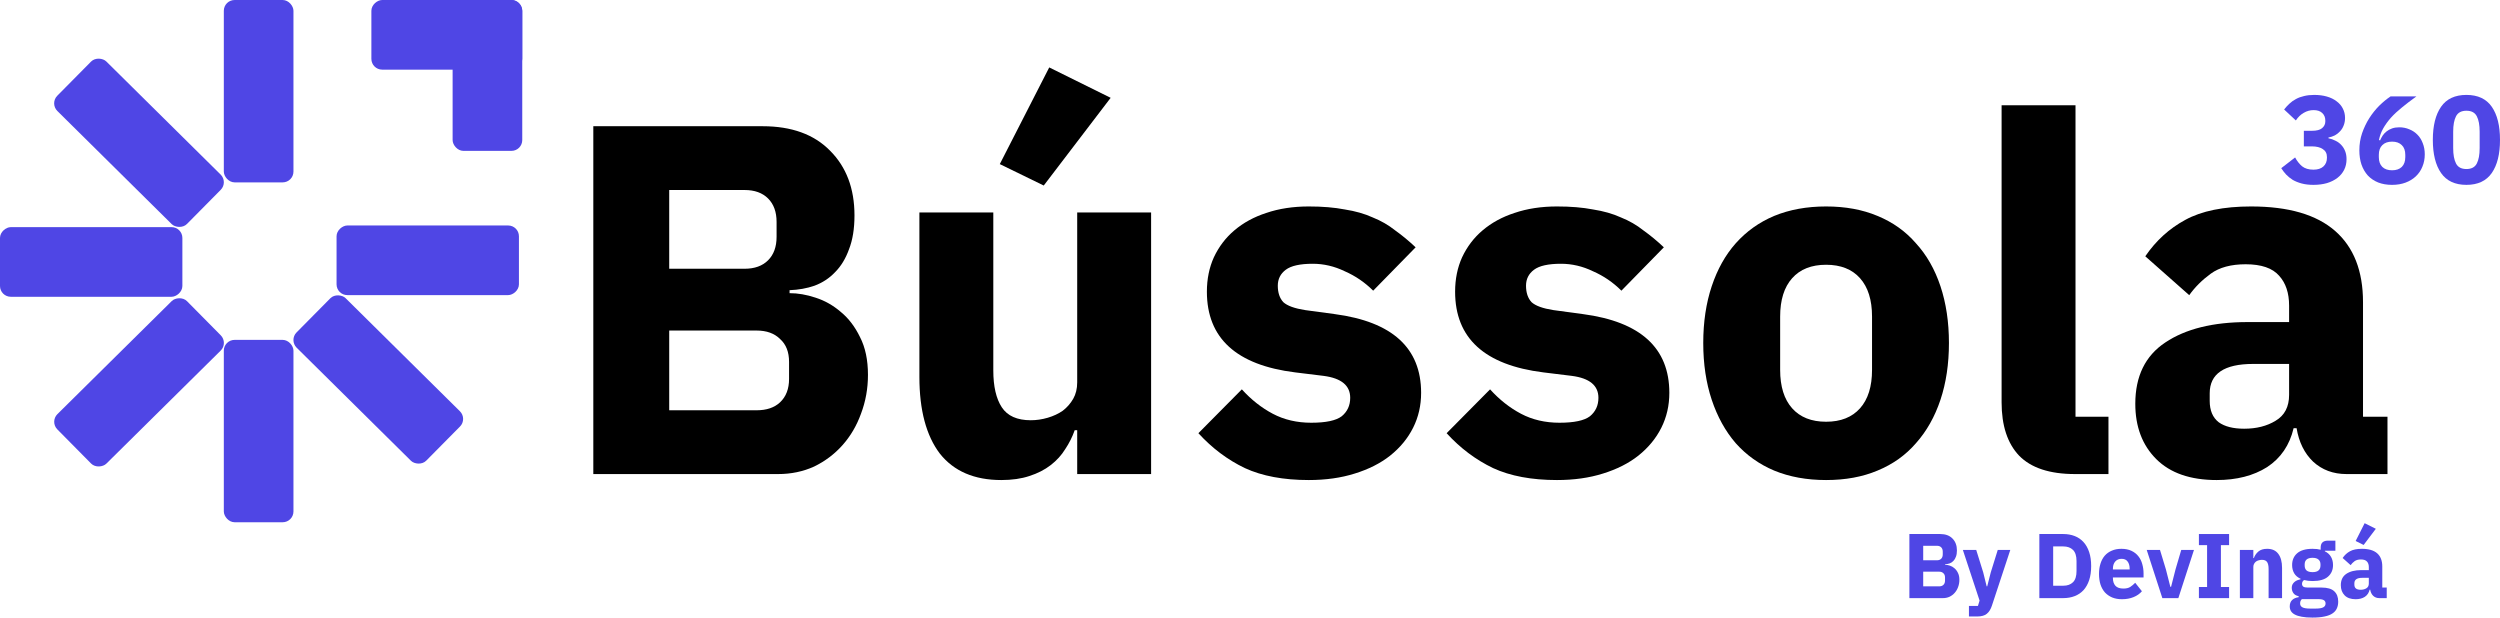
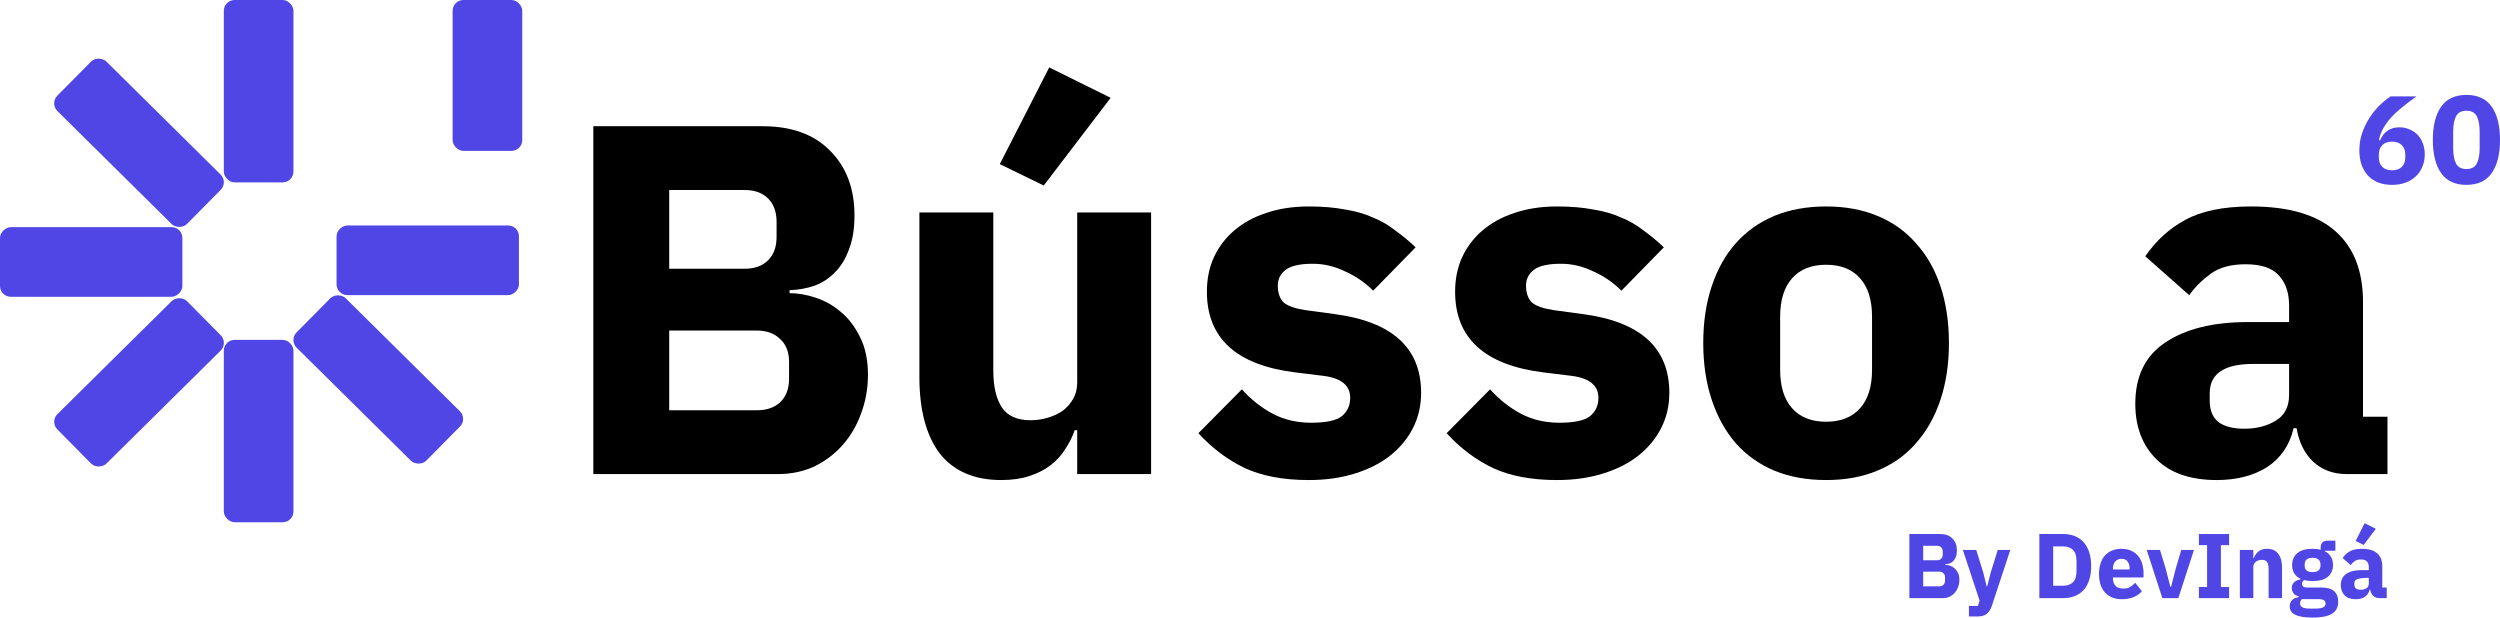
<svg xmlns="http://www.w3.org/2000/svg" width="927" height="229" viewBox="0 0 927 229" fill="none">
  <path d="M708 198.018H719.427C721.382 198.018 722.899 198.574 723.977 199.686C725.078 200.798 725.629 202.273 725.629 204.112C725.629 205.02 725.505 205.792 725.258 206.427C725.034 207.063 724.719 207.585 724.314 207.993C723.932 208.402 723.472 208.708 722.932 208.912C722.416 209.094 721.854 209.196 721.247 209.219V209.423C721.809 209.423 722.393 209.525 723 209.73C723.629 209.934 724.202 210.263 724.719 210.717C725.236 211.148 725.663 211.716 726 212.419C726.359 213.123 726.539 213.985 726.539 215.007C726.539 215.937 726.382 216.823 726.067 217.662C725.775 218.48 725.359 219.195 724.82 219.807C724.281 220.42 723.64 220.908 722.899 221.271C722.157 221.612 721.348 221.782 720.472 221.782H708V198.018ZM713.124 217.424H719.022C719.696 217.424 720.225 217.243 720.607 216.879C721.011 216.494 721.213 215.96 721.213 215.279V214.122C721.213 213.441 721.011 212.919 720.607 212.555C720.225 212.17 719.696 211.977 719.022 211.977H713.124V217.424ZM713.124 207.755H718.213C718.888 207.755 719.416 207.562 719.798 207.176C720.18 206.79 720.371 206.257 720.371 205.576V204.554C720.371 203.874 720.18 203.34 719.798 202.954C719.416 202.568 718.888 202.375 718.213 202.375H713.124V207.755Z" fill="#4F46E5" />
  <path d="M740.77 203.908H745.421L738.612 224.54C738.163 225.924 737.523 226.946 736.691 227.604C735.882 228.262 734.714 228.591 733.186 228.591H730.084V224.676H733.421L734.028 222.701L727.826 203.908H732.781L735.377 212.249L736.657 217.424H736.86L738.174 212.249L740.77 203.908Z" fill="#4F46E5" />
  <path d="M756.191 198.018H765.056C766.607 198.018 768.022 198.267 769.303 198.767C770.584 199.266 771.674 200.015 772.573 201.014C773.472 201.99 774.168 203.227 774.663 204.725C775.157 206.2 775.404 207.925 775.404 209.9C775.404 211.875 775.157 213.611 774.663 215.109C774.168 216.584 773.472 217.821 772.573 218.82C771.674 219.796 770.584 220.534 769.303 221.033C768.022 221.532 766.607 221.782 765.056 221.782H756.191V198.018ZM765.056 217.186C766.584 217.186 767.787 216.755 768.663 215.892C769.539 215.03 769.977 213.645 769.977 211.738V208.061C769.977 206.155 769.539 204.77 768.663 203.908C767.787 203.045 766.584 202.614 765.056 202.614H761.315V217.186H765.056Z" fill="#4F46E5" />
  <path d="M786.806 222.191C785.458 222.191 784.256 221.975 783.2 221.544C782.144 221.09 781.245 220.466 780.503 219.671C779.784 218.854 779.234 217.867 778.852 216.709C778.492 215.552 778.312 214.258 778.312 212.828C778.312 211.421 778.492 210.149 778.852 209.015C779.211 207.857 779.739 206.87 780.436 206.053C781.155 205.235 782.031 204.611 783.065 204.18C784.099 203.726 785.278 203.499 786.604 203.499C788.065 203.499 789.312 203.749 790.346 204.248C791.402 204.747 792.256 205.417 792.908 206.257C793.582 207.097 794.065 208.073 794.357 209.185C794.672 210.274 794.829 211.421 794.829 212.624V214.122H783.469V214.394C783.469 215.574 783.784 216.516 784.413 217.22C785.042 217.901 786.031 218.241 787.38 218.241C788.413 218.241 789.256 218.037 789.908 217.628C790.559 217.197 791.166 216.686 791.728 216.096L794.222 219.229C793.436 220.159 792.402 220.886 791.121 221.408C789.863 221.93 788.424 222.191 786.806 222.191ZM786.705 207.21C785.694 207.21 784.896 207.551 784.312 208.232C783.75 208.89 783.469 209.775 783.469 210.887V211.16H789.672V210.853C789.672 209.764 789.424 208.89 788.93 208.232C788.458 207.551 787.717 207.21 786.705 207.21Z" fill="#4F46E5" />
  <path d="M801.798 221.782L796 203.908H800.922L803.113 211.125L804.764 217.594H805.034L806.686 211.125L808.809 203.908H813.528L807.731 221.782H801.798Z" fill="#4F46E5" />
  <path d="M815.355 221.782V217.662H818.389V202.137H815.355V198.018H826.546V202.137H823.513V217.662H826.546V221.782H815.355Z" fill="#4F46E5" />
  <path d="M830.545 221.782V203.908H835.534V206.938H835.736C836.051 206.007 836.601 205.201 837.388 204.52C838.174 203.839 839.264 203.499 840.658 203.499C842.478 203.499 843.849 204.112 844.77 205.338C845.714 206.563 846.186 208.311 846.186 210.581V221.782H841.197V210.989C841.197 209.832 841.017 208.981 840.658 208.436C840.298 207.868 839.658 207.585 838.736 207.585C838.332 207.585 837.939 207.641 837.556 207.755C837.174 207.846 836.826 208.005 836.512 208.232C836.219 208.458 835.983 208.742 835.804 209.083C835.624 209.4 835.534 209.775 835.534 210.206V221.782H830.545Z" fill="#4F46E5" />
  <path d="M867.007 223.076C867.007 224.029 866.838 224.869 866.501 225.595C866.187 226.322 865.659 226.935 864.917 227.434C864.175 227.956 863.187 228.342 861.951 228.591C860.737 228.864 859.232 229 857.434 229C855.906 229 854.602 228.898 853.524 228.694C852.468 228.512 851.602 228.24 850.928 227.876C850.277 227.536 849.794 227.105 849.479 226.583C849.187 226.083 849.041 225.505 849.041 224.846C849.041 223.848 849.333 223.065 849.917 222.497C850.501 221.93 851.31 221.578 852.344 221.442V221.067C851.49 220.908 850.85 220.545 850.423 219.978C849.996 219.387 849.782 218.707 849.782 217.935C849.782 217.458 849.872 217.05 850.052 216.709C850.254 216.346 850.501 216.04 850.794 215.79C851.108 215.518 851.468 215.302 851.872 215.143C852.277 214.984 852.681 214.859 853.086 214.768V214.632C852.007 214.133 851.209 213.452 850.692 212.589C850.176 211.704 849.917 210.683 849.917 209.525C849.917 207.709 850.535 206.257 851.771 205.167C853.029 204.055 854.94 203.499 857.501 203.499C858.67 203.499 859.67 203.613 860.501 203.839V203.159C860.501 202.205 860.726 201.524 861.175 201.116C861.647 200.685 862.31 200.469 863.164 200.469H865.962V204.214H862.052V204.418C863.086 204.918 863.85 205.61 864.344 206.495C864.838 207.358 865.085 208.368 865.085 209.525C865.085 211.318 864.456 212.76 863.198 213.849C861.962 214.916 860.063 215.449 857.501 215.449C856.355 215.449 855.31 215.325 854.367 215.075C853.85 215.415 853.591 215.892 853.591 216.505C853.591 216.936 853.749 217.277 854.063 217.526C854.4 217.753 854.951 217.867 855.715 217.867H860.838C862.996 217.867 864.557 218.321 865.524 219.229C866.512 220.137 867.007 221.419 867.007 223.076ZM862.321 223.757C862.321 223.235 862.119 222.838 861.715 222.565C861.31 222.293 860.602 222.157 859.591 222.157H853.524C853.299 222.384 853.131 222.633 853.018 222.906C852.928 223.201 852.883 223.484 852.883 223.757C852.883 224.415 853.164 224.892 853.726 225.187C854.288 225.505 855.243 225.663 856.591 225.663H858.614C859.962 225.663 860.917 225.505 861.479 225.187C862.041 224.892 862.321 224.415 862.321 223.757ZM857.501 212.147C858.49 212.147 859.22 211.943 859.692 211.534C860.187 211.103 860.434 210.49 860.434 209.696V209.287C860.434 208.493 860.187 207.891 859.692 207.482C859.22 207.051 858.49 206.836 857.501 206.836C856.513 206.836 855.771 207.051 855.277 207.482C854.805 207.891 854.569 208.493 854.569 209.287V209.696C854.569 210.49 854.805 211.103 855.277 211.534C855.771 211.943 856.513 212.147 857.501 212.147Z" fill="#4F46E5" />
-   <path d="M882.236 221.782C881.337 221.782 880.584 221.498 879.978 220.931C879.393 220.363 879.023 219.603 878.865 218.65H878.663C878.393 219.807 877.798 220.693 876.877 221.305C875.955 221.896 874.82 222.191 873.472 222.191C871.697 222.191 870.337 221.714 869.393 220.761C868.45 219.807 867.978 218.548 867.978 216.982C867.978 215.098 868.652 213.702 870 212.794C871.371 211.863 873.225 211.398 875.562 211.398H878.36V210.274C878.36 209.412 878.135 208.731 877.685 208.232C877.236 207.709 876.483 207.448 875.427 207.448C874.438 207.448 873.652 207.664 873.068 208.095C872.483 208.527 872 209.015 871.618 209.559L868.652 206.904C869.371 205.837 870.27 205.008 871.348 204.418C872.45 203.805 873.933 203.499 875.798 203.499C878.315 203.499 880.202 204.055 881.461 205.167C882.719 206.28 883.348 207.902 883.348 210.036V217.867H885V221.782H882.236ZM875.326 218.684C876.157 218.684 876.865 218.502 877.45 218.139C878.056 217.776 878.36 217.186 878.36 216.369V214.258H875.933C873.978 214.258 873 214.927 873 216.267V216.777C873 217.435 873.202 217.923 873.607 218.241C874.011 218.536 874.584 218.684 875.326 218.684ZM876.438 202.069L873.472 200.605L876.809 194L880.955 196.077L876.438 202.069Z" fill="#4F46E5" />
+   <path d="M882.236 221.782C881.337 221.782 880.584 221.498 879.978 220.931C879.393 220.363 879.023 219.603 878.865 218.65H878.663C878.393 219.807 877.798 220.693 876.877 221.305C875.955 221.896 874.82 222.191 873.472 222.191C871.697 222.191 870.337 221.714 869.393 220.761C868.45 219.807 867.978 218.548 867.978 216.982C867.978 215.098 868.652 213.702 870 212.794C871.371 211.863 873.225 211.398 875.562 211.398H878.36V210.274C878.36 209.412 878.135 208.731 877.685 208.232C877.236 207.709 876.483 207.448 875.427 207.448C874.438 207.448 873.652 207.664 873.068 208.095C872.483 208.527 872 209.015 871.618 209.559L868.652 206.904C869.371 205.837 870.27 205.008 871.348 204.418C872.45 203.805 873.933 203.499 875.798 203.499C878.315 203.499 880.202 204.055 881.461 205.167C882.719 206.28 883.348 207.902 883.348 210.036V217.867H885V221.782H882.236ZM875.326 218.684C876.157 218.684 876.865 218.502 877.45 218.139C878.056 217.776 878.36 217.186 878.36 216.369V214.258C873.978 214.258 873 214.927 873 216.267V216.777C873 217.435 873.202 217.923 873.607 218.241C874.011 218.536 874.584 218.684 875.326 218.684ZM876.438 202.069L873.472 200.605L876.809 194L880.955 196.077L876.438 202.069Z" fill="#4F46E5" />
  <rect x="82.993" width="25.82" height="67.624" rx="4" fill="#4F46E5" />
  <rect x="108.813" y="193.651" width="25.82" height="67.624" rx="4" transform="rotate(180 108.813 193.651)" fill="#4F46E5" />
  <rect x="18.424" y="38.345" width="25.82" height="67.624" rx="4" transform="rotate(-45.312 18.424 38.345)" fill="#4F46E5" />
  <rect x="173.383" y="155.308" width="25.82" height="67.624" rx="4" transform="rotate(134.688 173.383 155.308)" fill="#4F46E5" />
  <rect width="25.82" height="67.624" rx="4" transform="matrix(0.703 0.711 0.711 -0.703 18.443 156.37)" fill="#4F46E5" />
  <rect x="192.421" y="83.607" width="25.82" height="67.624" rx="4" transform="rotate(90 192.421 83.607)" fill="#4F46E5" />
  <rect y="110.043" width="25.82" height="67.624" rx="4" transform="rotate(-90 0 110.043)" fill="#4F46E5" />
-   <rect x="137.707" y="25.82" width="25.82" height="55.944" rx="4" transform="rotate(-90 137.707 25.82)" fill="#4F46E5" />
  <rect x="167.831" width="25.82" height="55.944" rx="4" fill="#4F46E5" />
-   <path d="M857.275 48.498C859.003 48.498 860.253 48.175 861.024 47.528C861.827 46.85 862.228 46.019 862.228 45.033V44.71C862.228 43.54 861.842 42.6 861.071 41.892C860.33 41.184 859.265 40.83 857.876 40.83C856.58 40.83 855.361 41.169 854.219 41.846C853.077 42.493 852.105 43.432 851.303 44.664L846.952 40.599C847.569 39.798 848.232 39.074 848.942 38.428C849.652 37.75 850.454 37.18 851.349 36.718C852.244 36.225 853.247 35.856 854.358 35.61C855.469 35.332 856.719 35.194 858.108 35.194C859.836 35.194 861.395 35.394 862.783 35.794C864.203 36.195 865.406 36.78 866.394 37.55C867.412 38.289 868.184 39.182 868.709 40.229C869.264 41.276 869.542 42.447 869.542 43.74C869.542 44.756 869.372 45.68 869.033 46.512C868.724 47.343 868.277 48.067 867.69 48.683C867.135 49.299 866.487 49.807 865.746 50.207C865.005 50.577 864.218 50.839 863.385 50.993V51.27C864.342 51.455 865.221 51.763 866.024 52.194C866.857 52.594 867.567 53.118 868.153 53.764C868.77 54.411 869.249 55.181 869.588 56.074C869.928 56.937 870.097 57.922 870.097 59.031C870.097 60.478 869.804 61.787 869.218 62.957C868.631 64.128 867.798 65.129 866.718 65.96C865.638 66.792 864.342 67.438 862.83 67.9C861.317 68.332 859.651 68.547 857.83 68.547C856.194 68.547 854.744 68.378 853.479 68.039C852.213 67.7 851.102 67.254 850.146 66.699C849.22 66.114 848.402 65.452 847.692 64.713C847.013 63.974 846.411 63.188 845.887 62.357L851.025 58.384C851.735 59.708 852.599 60.802 853.618 61.664C854.667 62.495 856.071 62.911 857.83 62.911C859.404 62.911 860.623 62.526 861.487 61.756C862.382 60.956 862.83 59.878 862.83 58.523V58.245C862.83 56.921 862.32 55.936 861.302 55.289C860.314 54.611 858.941 54.273 857.182 54.273H854.266V48.498H857.275Z" fill="#4F46E5" />
  <path d="M886.976 68.547C885.062 68.547 883.35 68.254 881.837 67.669C880.325 67.053 879.044 66.191 877.995 65.082C876.977 63.943 876.19 62.588 875.634 61.017C875.11 59.447 874.847 57.691 874.847 55.751C874.847 53.503 875.187 51.378 875.866 49.376C876.576 47.343 877.471 45.48 878.551 43.786C879.662 42.062 880.896 40.522 882.254 39.167C883.643 37.812 885.032 36.672 886.42 35.748H896.003C894.027 37.165 892.253 38.52 890.679 39.813C889.105 41.076 887.732 42.354 886.559 43.648C885.417 44.941 884.461 46.265 883.689 47.62C882.948 48.945 882.424 50.377 882.115 51.917L882.532 52.055C882.81 51.439 883.134 50.839 883.504 50.254C883.905 49.669 884.383 49.16 884.939 48.729C885.525 48.267 886.204 47.898 886.976 47.62C887.747 47.343 888.642 47.205 889.661 47.205C890.988 47.205 892.222 47.451 893.364 47.944C894.537 48.406 895.54 49.068 896.373 49.93C897.237 50.793 897.901 51.855 898.364 53.118C898.857 54.35 899.104 55.72 899.104 57.229C899.104 58.892 898.811 60.417 898.225 61.803C897.669 63.188 896.851 64.389 895.771 65.406C894.722 66.391 893.457 67.161 891.975 67.716C890.494 68.27 888.827 68.547 886.976 68.547ZM886.976 63.142C888.519 63.142 889.722 62.727 890.587 61.895C891.451 61.033 891.883 59.816 891.883 58.245V57.414C891.883 55.843 891.451 54.642 890.587 53.811C889.722 52.948 888.519 52.517 886.976 52.517C885.433 52.517 884.229 52.948 883.365 53.811C882.501 54.642 882.069 55.843 882.069 57.414V58.245C882.069 59.816 882.501 61.033 883.365 61.895C884.229 62.727 885.433 63.142 886.976 63.142Z" fill="#4F46E5" />
  <path d="M914.548 68.547C910.32 68.547 907.187 67.084 905.15 64.159C903.113 61.233 902.095 57.137 902.095 51.87C902.095 46.604 903.113 42.508 905.15 39.582C907.187 36.657 910.32 35.194 914.548 35.194C918.776 35.194 921.908 36.657 923.945 39.582C925.982 42.508 927 46.604 927 51.87C927 57.137 925.982 61.233 923.945 64.159C921.908 67.084 918.776 68.547 914.548 68.547ZM914.548 62.68C916.399 62.68 917.68 62.003 918.39 60.648C919.1 59.293 919.454 57.383 919.454 54.919V48.822C919.454 46.358 919.1 44.448 918.39 43.093C917.68 41.738 916.399 41.061 914.548 41.061C912.696 41.061 911.415 41.738 910.705 43.093C909.996 44.448 909.641 46.358 909.641 48.822V54.919C909.641 57.383 909.996 59.293 910.705 60.648C911.415 62.003 912.696 62.68 914.548 62.68Z" fill="#4F46E5" />
  <path d="M220 46.804H282.772C293.511 46.804 301.844 49.822 307.769 55.859C313.818 61.895 316.842 69.902 316.842 79.88C316.842 84.808 316.163 88.996 314.805 92.446C313.571 95.895 311.843 98.728 309.621 100.946C307.522 103.163 304.992 104.826 302.029 105.935C299.19 106.92 296.104 107.475 292.771 107.598V108.707C295.857 108.707 299.066 109.261 302.399 110.37C305.856 111.478 309.003 113.264 311.843 115.728C314.682 118.069 317.027 121.149 318.879 124.967C320.854 128.786 321.842 133.467 321.842 139.011C321.842 144.062 320.978 148.866 319.249 153.424C317.645 157.859 315.361 161.739 312.398 165.065C309.436 168.391 305.917 171.04 301.844 173.011C297.77 174.859 293.326 175.783 288.512 175.783H220V46.804ZM248.145 152.13H280.55C284.253 152.13 287.154 151.145 289.252 149.174C291.474 147.08 292.585 144.185 292.585 140.489V134.207C292.585 130.511 291.474 127.678 289.252 125.707C287.154 123.612 284.253 122.565 280.55 122.565H248.145V152.13ZM248.145 99.652H276.106C279.809 99.652 282.71 98.605 284.808 96.511C286.907 94.417 287.956 91.522 287.956 87.826V82.283C287.956 78.587 286.907 75.692 284.808 73.598C282.71 71.504 279.809 70.457 276.106 70.457H248.145V99.652Z" fill="black" />
  <path d="M399.425 159.522H398.499C397.635 161.985 396.462 164.326 394.981 166.543C393.623 168.761 391.833 170.732 389.611 172.457C387.389 174.181 384.735 175.536 381.649 176.522C378.686 177.507 375.23 178 371.28 178C361.281 178 353.689 174.735 348.504 168.207C343.443 161.554 340.912 152.069 340.912 139.75V78.772H368.317V137.348C368.317 143.261 369.366 147.819 371.465 151.022C373.564 154.225 377.143 155.826 382.205 155.826C384.303 155.826 386.402 155.518 388.5 154.902C390.599 154.286 392.451 153.424 394.055 152.315C395.66 151.083 396.956 149.605 397.944 147.88C398.931 146.156 399.425 144.123 399.425 141.783V78.772H426.83V175.783H399.425V159.522ZM387.019 68.793L370.724 60.848L389.056 25L411.831 36.272L387.019 68.793Z" fill="black" />
  <path d="M485.288 178C475.906 178 468.005 176.522 461.586 173.565C455.167 170.486 449.427 166.174 444.366 160.63L460.475 144.37C463.932 148.188 467.758 151.207 471.956 153.424C476.153 155.641 480.905 156.75 486.213 156.75C491.645 156.75 495.41 155.949 497.509 154.348C499.607 152.623 500.656 150.344 500.656 147.511C500.656 142.953 497.385 140.243 490.843 139.38L480.288 138.087C458.438 135.377 447.514 125.399 447.514 108.152C447.514 103.471 448.378 99.221 450.106 95.402C451.958 91.46 454.488 88.134 457.698 85.424C461.031 82.591 464.981 80.435 469.548 78.957C474.239 77.355 479.486 76.554 485.288 76.554C490.349 76.554 494.793 76.924 498.62 77.663C502.57 78.279 506.026 79.264 508.989 80.62C512.075 81.851 514.853 83.453 517.321 85.424C519.914 87.272 522.444 89.366 524.913 91.707L509.174 107.783C506.088 104.703 502.57 102.301 498.62 100.576C494.793 98.728 490.843 97.804 486.769 97.804C482.078 97.804 478.745 98.543 476.77 100.022C474.795 101.5 473.807 103.471 473.807 105.935C473.807 108.522 474.486 110.554 475.844 112.033C477.325 113.388 480.041 114.373 483.991 114.989L494.916 116.467C516.272 119.301 526.95 129.033 526.95 145.663C526.95 150.344 525.963 154.656 523.987 158.598C522.012 162.54 519.173 165.989 515.47 168.946C511.89 171.779 507.508 173.996 502.323 175.598C497.262 177.199 491.583 178 485.288 178Z" fill="black" />
  <path d="M577.328 178C567.947 178 560.046 176.522 553.627 173.565C547.208 170.486 541.468 166.174 536.407 160.63L552.516 144.37C555.973 148.188 559.799 151.207 563.996 153.424C568.194 155.641 572.946 156.75 578.254 156.75C583.686 156.75 587.451 155.949 589.549 154.348C591.648 152.623 592.697 150.344 592.697 147.511C592.697 142.953 589.426 140.243 582.883 139.38L572.329 138.087C550.479 135.377 539.554 125.399 539.554 108.152C539.554 103.471 540.419 99.221 542.147 95.402C543.998 91.46 546.529 88.134 549.739 85.424C553.072 82.591 557.022 80.435 561.589 78.957C566.28 77.355 571.527 76.554 577.328 76.554C582.39 76.554 586.834 76.924 590.66 77.663C594.611 78.279 598.067 79.264 601.03 80.62C604.116 81.851 606.893 83.453 609.362 85.424C611.955 87.272 614.485 89.366 616.954 91.707L601.215 107.783C598.129 104.703 594.611 102.301 590.66 100.576C586.834 98.728 582.883 97.804 578.81 97.804C574.119 97.804 570.786 98.543 568.811 100.022C566.836 101.5 565.848 103.471 565.848 105.935C565.848 108.522 566.527 110.554 567.885 112.033C569.366 113.388 572.082 114.373 576.032 114.989L586.957 116.467C608.313 119.301 618.991 129.033 618.991 145.663C618.991 150.344 618.003 154.656 616.028 158.598C614.053 162.54 611.214 165.989 607.511 168.946C603.931 171.779 599.548 173.996 594.364 175.598C589.303 177.199 583.624 178 577.328 178Z" fill="black" />
  <path d="M677.116 178C669.956 178 663.537 176.83 657.859 174.489C652.304 172.149 647.551 168.761 643.601 164.326C639.774 159.891 636.811 154.533 634.713 148.25C632.614 141.967 631.565 134.946 631.565 127.185C631.565 119.424 632.614 112.402 634.713 106.12C636.811 99.837 639.774 94.54 643.601 90.228C647.551 85.793 652.304 82.406 657.859 80.065C663.537 77.725 669.956 76.554 677.116 76.554C684.276 76.554 690.633 77.725 696.188 80.065C701.867 82.406 706.619 85.793 710.446 90.228C714.396 94.54 717.421 99.837 719.519 106.12C721.618 112.402 722.667 119.424 722.667 127.185C722.667 134.946 721.618 141.967 719.519 148.25C717.421 154.533 714.396 159.891 710.446 164.326C706.619 168.761 701.867 172.149 696.188 174.489C690.633 176.83 684.276 178 677.116 178ZM677.116 156.38C682.548 156.38 686.745 154.717 689.707 151.391C692.67 148.065 694.151 143.322 694.151 137.163V117.391C694.151 111.232 692.67 106.489 689.707 103.163C686.745 99.837 682.548 98.174 677.116 98.174C671.684 98.174 667.487 99.837 664.525 103.163C661.562 106.489 660.081 111.232 660.081 117.391V137.163C660.081 143.322 661.562 148.065 664.525 151.391C667.487 154.717 671.684 156.38 677.116 156.38Z" fill="black" />
-   <path d="M769.413 175.783C760.031 175.783 753.118 173.504 748.674 168.946C744.354 164.388 742.193 157.797 742.193 149.174V39.044H769.598V154.533H781.819V175.783H769.413Z" fill="black" />
  <path d="M870.095 175.783C865.157 175.783 861.021 174.243 857.688 171.163C854.479 168.083 852.442 163.957 851.578 158.783H850.467C848.985 165.065 845.714 169.87 840.653 173.196C835.592 176.399 829.358 178 821.951 178C812.199 178 804.731 175.413 799.546 170.239C794.361 165.065 791.769 158.228 791.769 149.728C791.769 139.504 795.472 131.928 802.879 127C810.409 121.949 820.593 119.424 833.431 119.424H848.8V113.326C848.8 108.645 847.566 104.949 845.097 102.239C842.628 99.406 838.493 97.989 832.691 97.989C827.259 97.989 822.939 99.159 819.729 101.5C816.52 103.841 813.865 106.489 811.767 109.446L795.472 95.033C799.422 89.243 804.36 84.746 810.286 81.543C816.334 78.217 824.482 76.554 834.728 76.554C848.553 76.554 858.923 79.573 865.836 85.609C872.749 91.645 876.205 100.453 876.205 112.033V154.533H885.278V175.783H870.095ZM832.135 158.967C836.703 158.967 840.591 157.982 843.801 156.011C847.134 154.04 848.8 150.837 848.8 146.402V134.946H835.468C824.729 134.946 819.359 138.58 819.359 145.848V148.62C819.359 152.192 820.47 154.841 822.692 156.565C824.914 158.167 828.062 158.967 832.135 158.967Z" fill="black" />
</svg>